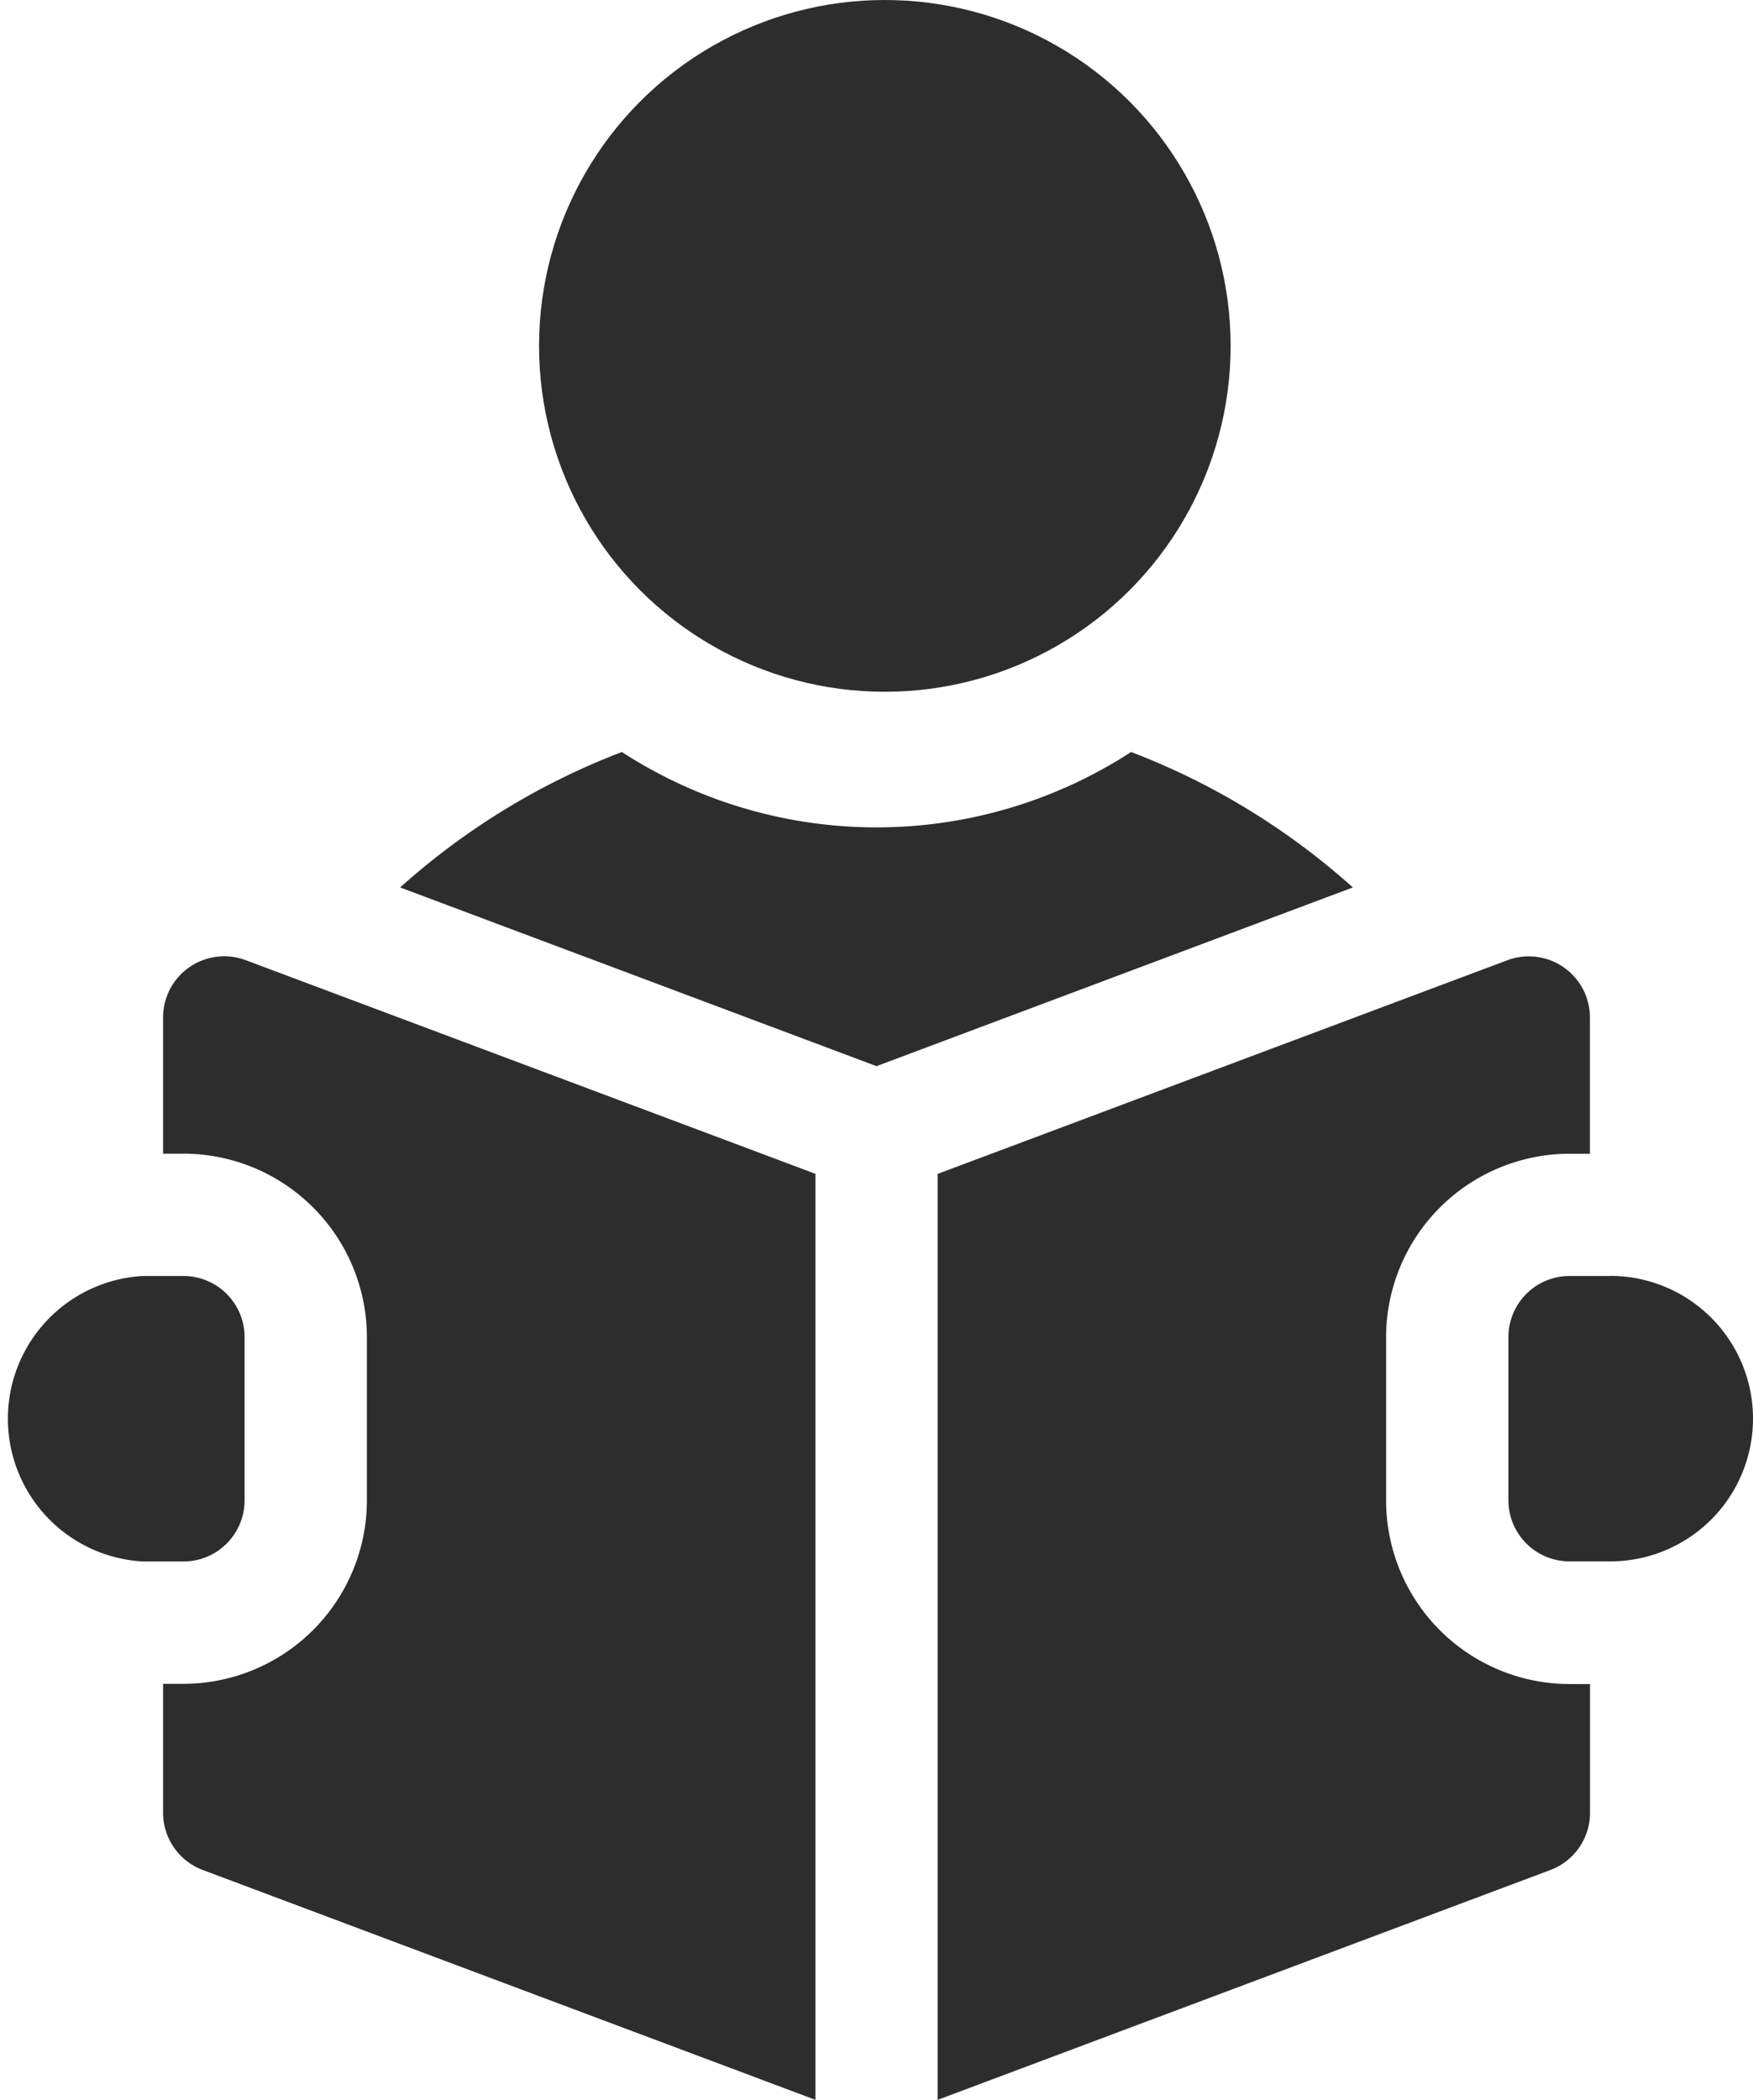
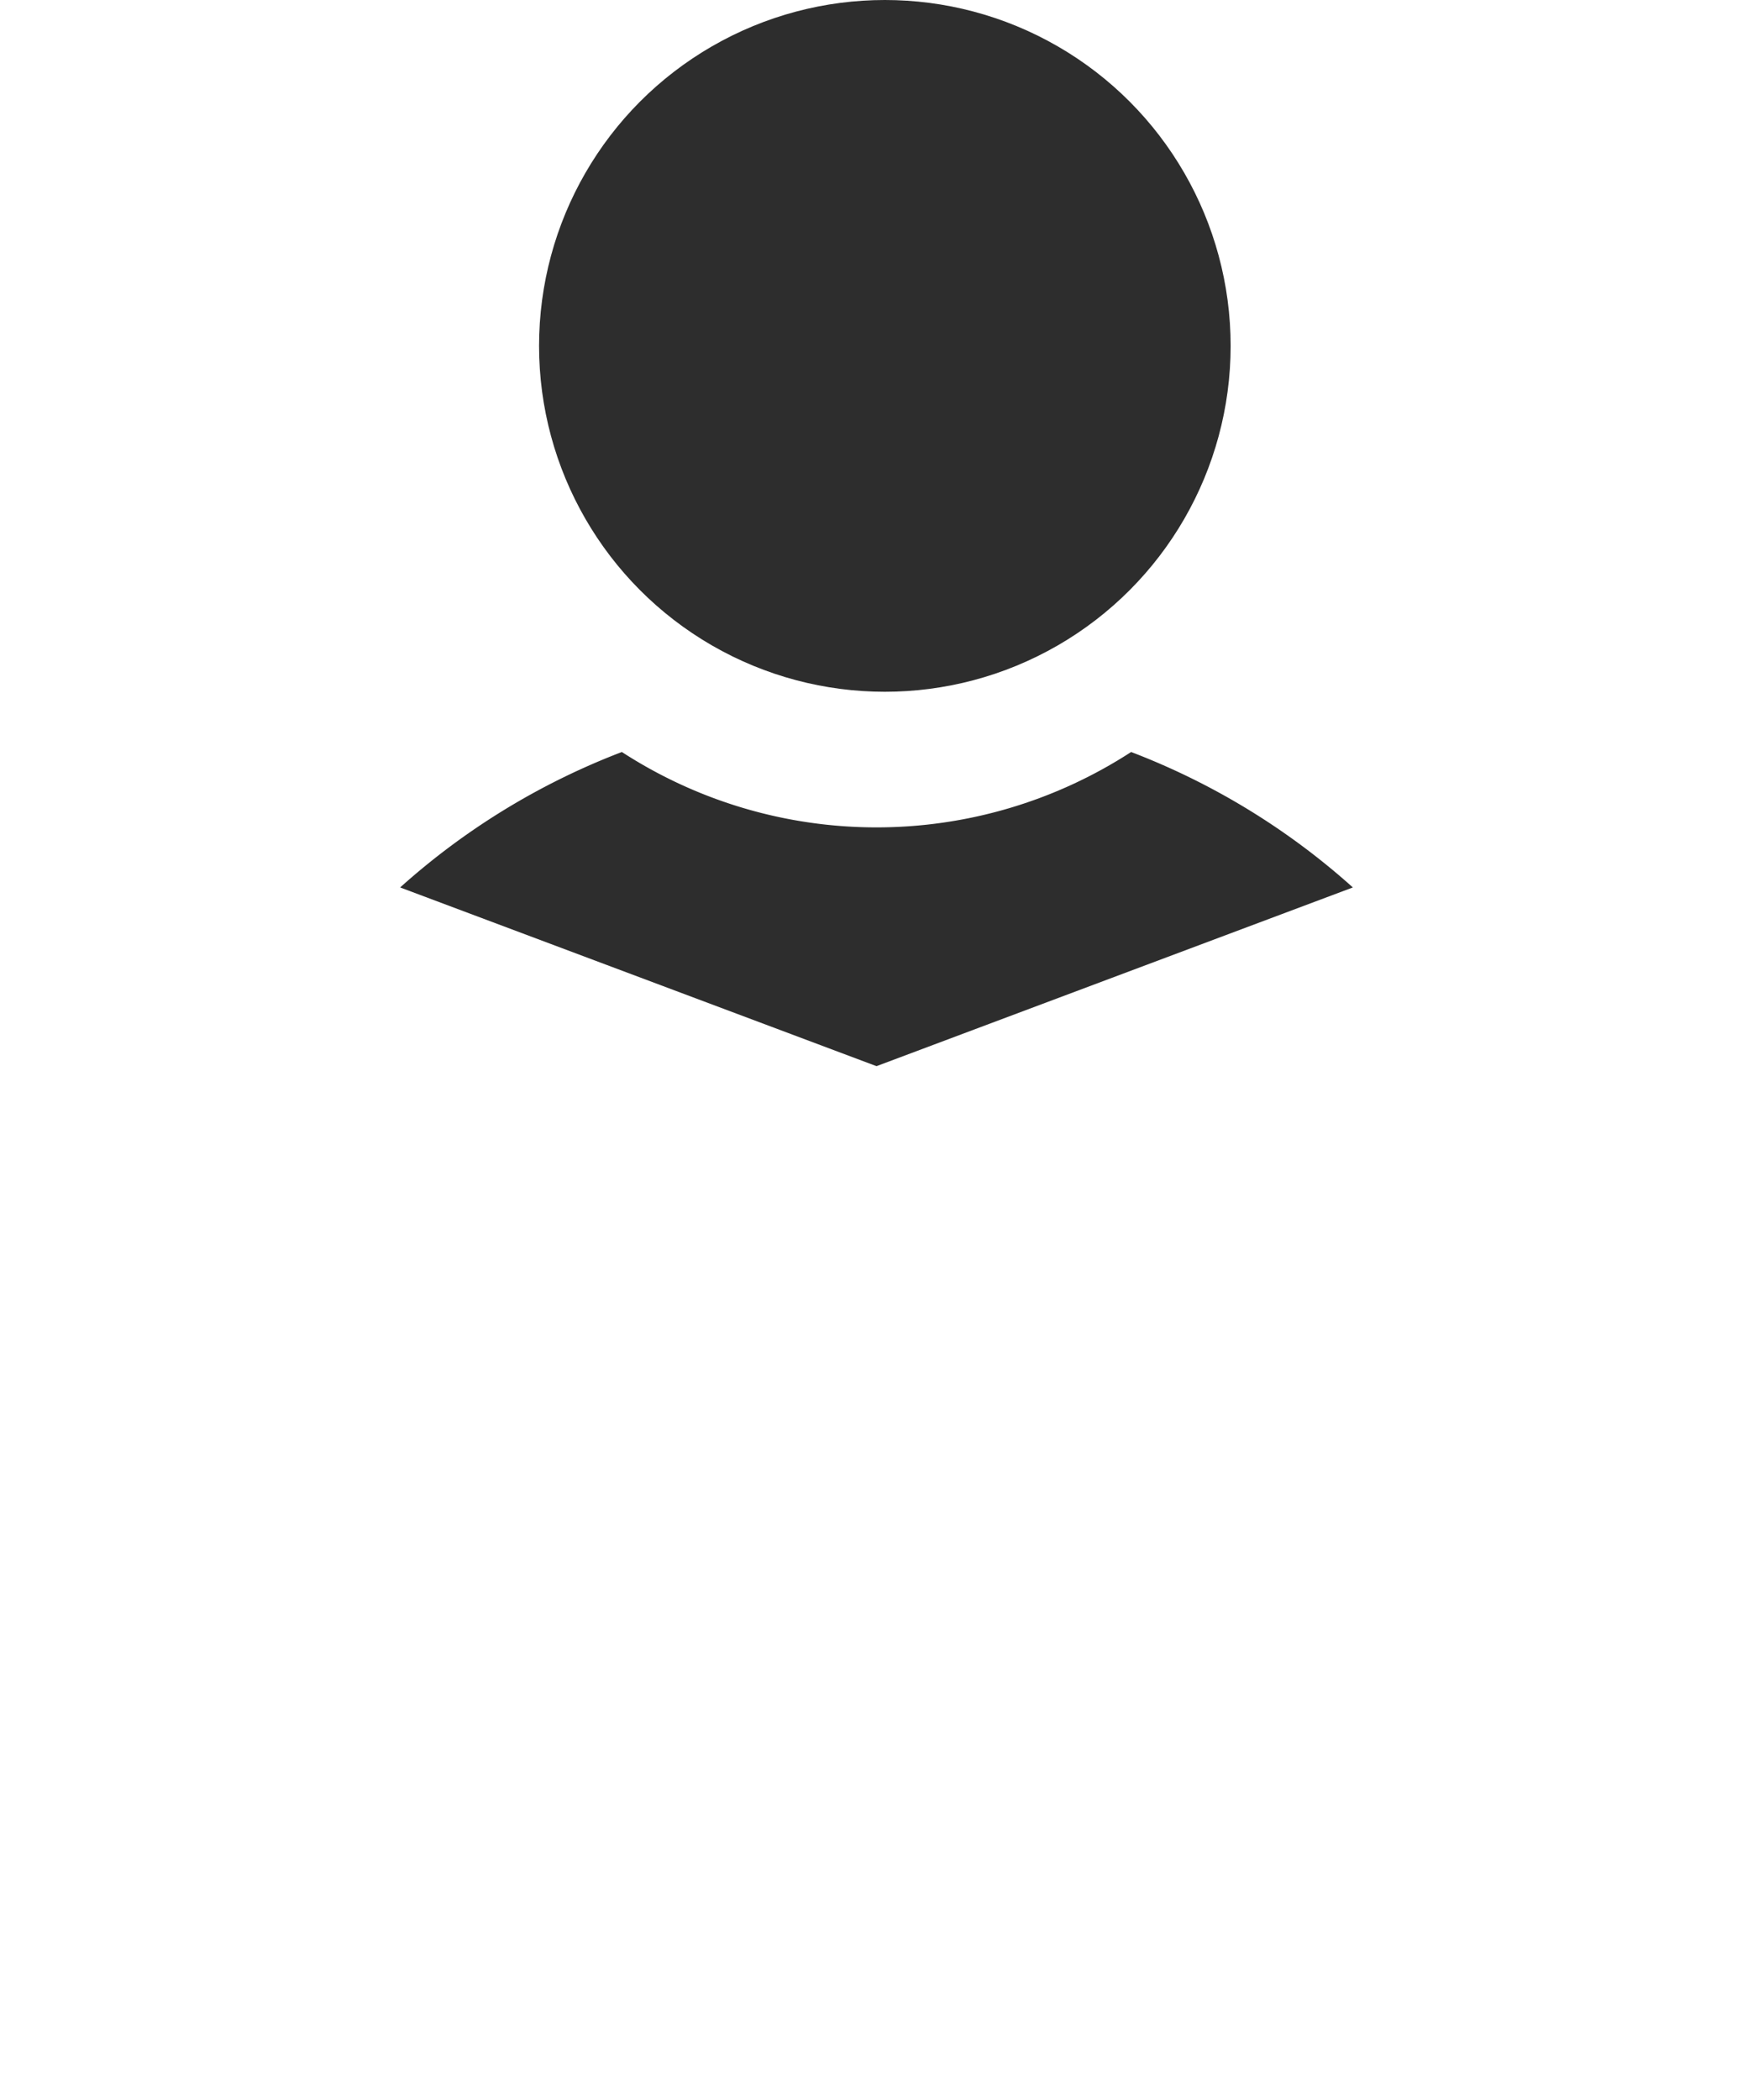
<svg xmlns="http://www.w3.org/2000/svg" width="38.022" height="45.53" viewBox="0 0 38.022 45.53">
  <g id="self-paced" transform="translate(0 0.256)">
    <circle id="Ellipse_26" data-name="Ellipse 26" cx="7.5" cy="7.5" r="7.5" transform="translate(11.692 -0.256)" fill="#2d2d2d" />
    <path id="Path_136" data-name="Path 136" d="M155.015,181.515a10.148,10.148,0,0,1-11.046,0,15.459,15.459,0,0,0-4.809,2.937l10.332,3.875,10.332-3.875A15.457,15.457,0,0,0,155.015,181.515Z" transform="translate(-130.481 -165.465)" fill="#2d2d2d" />
-     <path id="Path_137" data-name="Path 137" d="M413.21,310h-.884A1.326,1.326,0,0,0,411,311.326v3.536a1.326,1.326,0,0,0,1.326,1.326h.884a3.095,3.095,0,0,0,0-6.19Z" transform="translate(-378.283 -282.588)" fill="#2d2d2d" />
-     <path id="Path_138" data-name="Path 138" d="M81.571,231.84A1.326,1.326,0,0,0,81,232.93v2.953h.442a3.983,3.983,0,0,1,3.979,3.979V243.4a3.983,3.983,0,0,1-3.979,3.979H81v2.795a1.326,1.326,0,0,0,.862,1.242L95.149,256.4V236.32l-12.358-4.633a1.326,1.326,0,0,0-1.221.154Z" transform="translate(-77.463 -211.124)" fill="#2d2d2d" />
-     <path id="Path_139" data-name="Path 139" d="M280.726,243.4v-3.536a3.983,3.983,0,0,1,3.979-3.979h.442v-2.953a1.326,1.326,0,0,0-1.792-1.242L271,236.322V256.4l13.287-4.983a1.326,1.326,0,0,0,.862-1.242v-2.791h-.442A3.983,3.983,0,0,1,280.726,243.4Z" transform="translate(-250.662 -211.124)" fill="#2d2d2d" />
-     <path id="Path_140" data-name="Path 140" d="M46.305,314.864v-3.536A1.326,1.326,0,0,0,44.979,310h-.884a3.1,3.1,0,0,0,0,6.19h.884a1.326,1.326,0,0,0,1.326-1.326Z" transform="translate(-41 -282.588)" fill="#2d2d2d" />
  </g>
</svg>